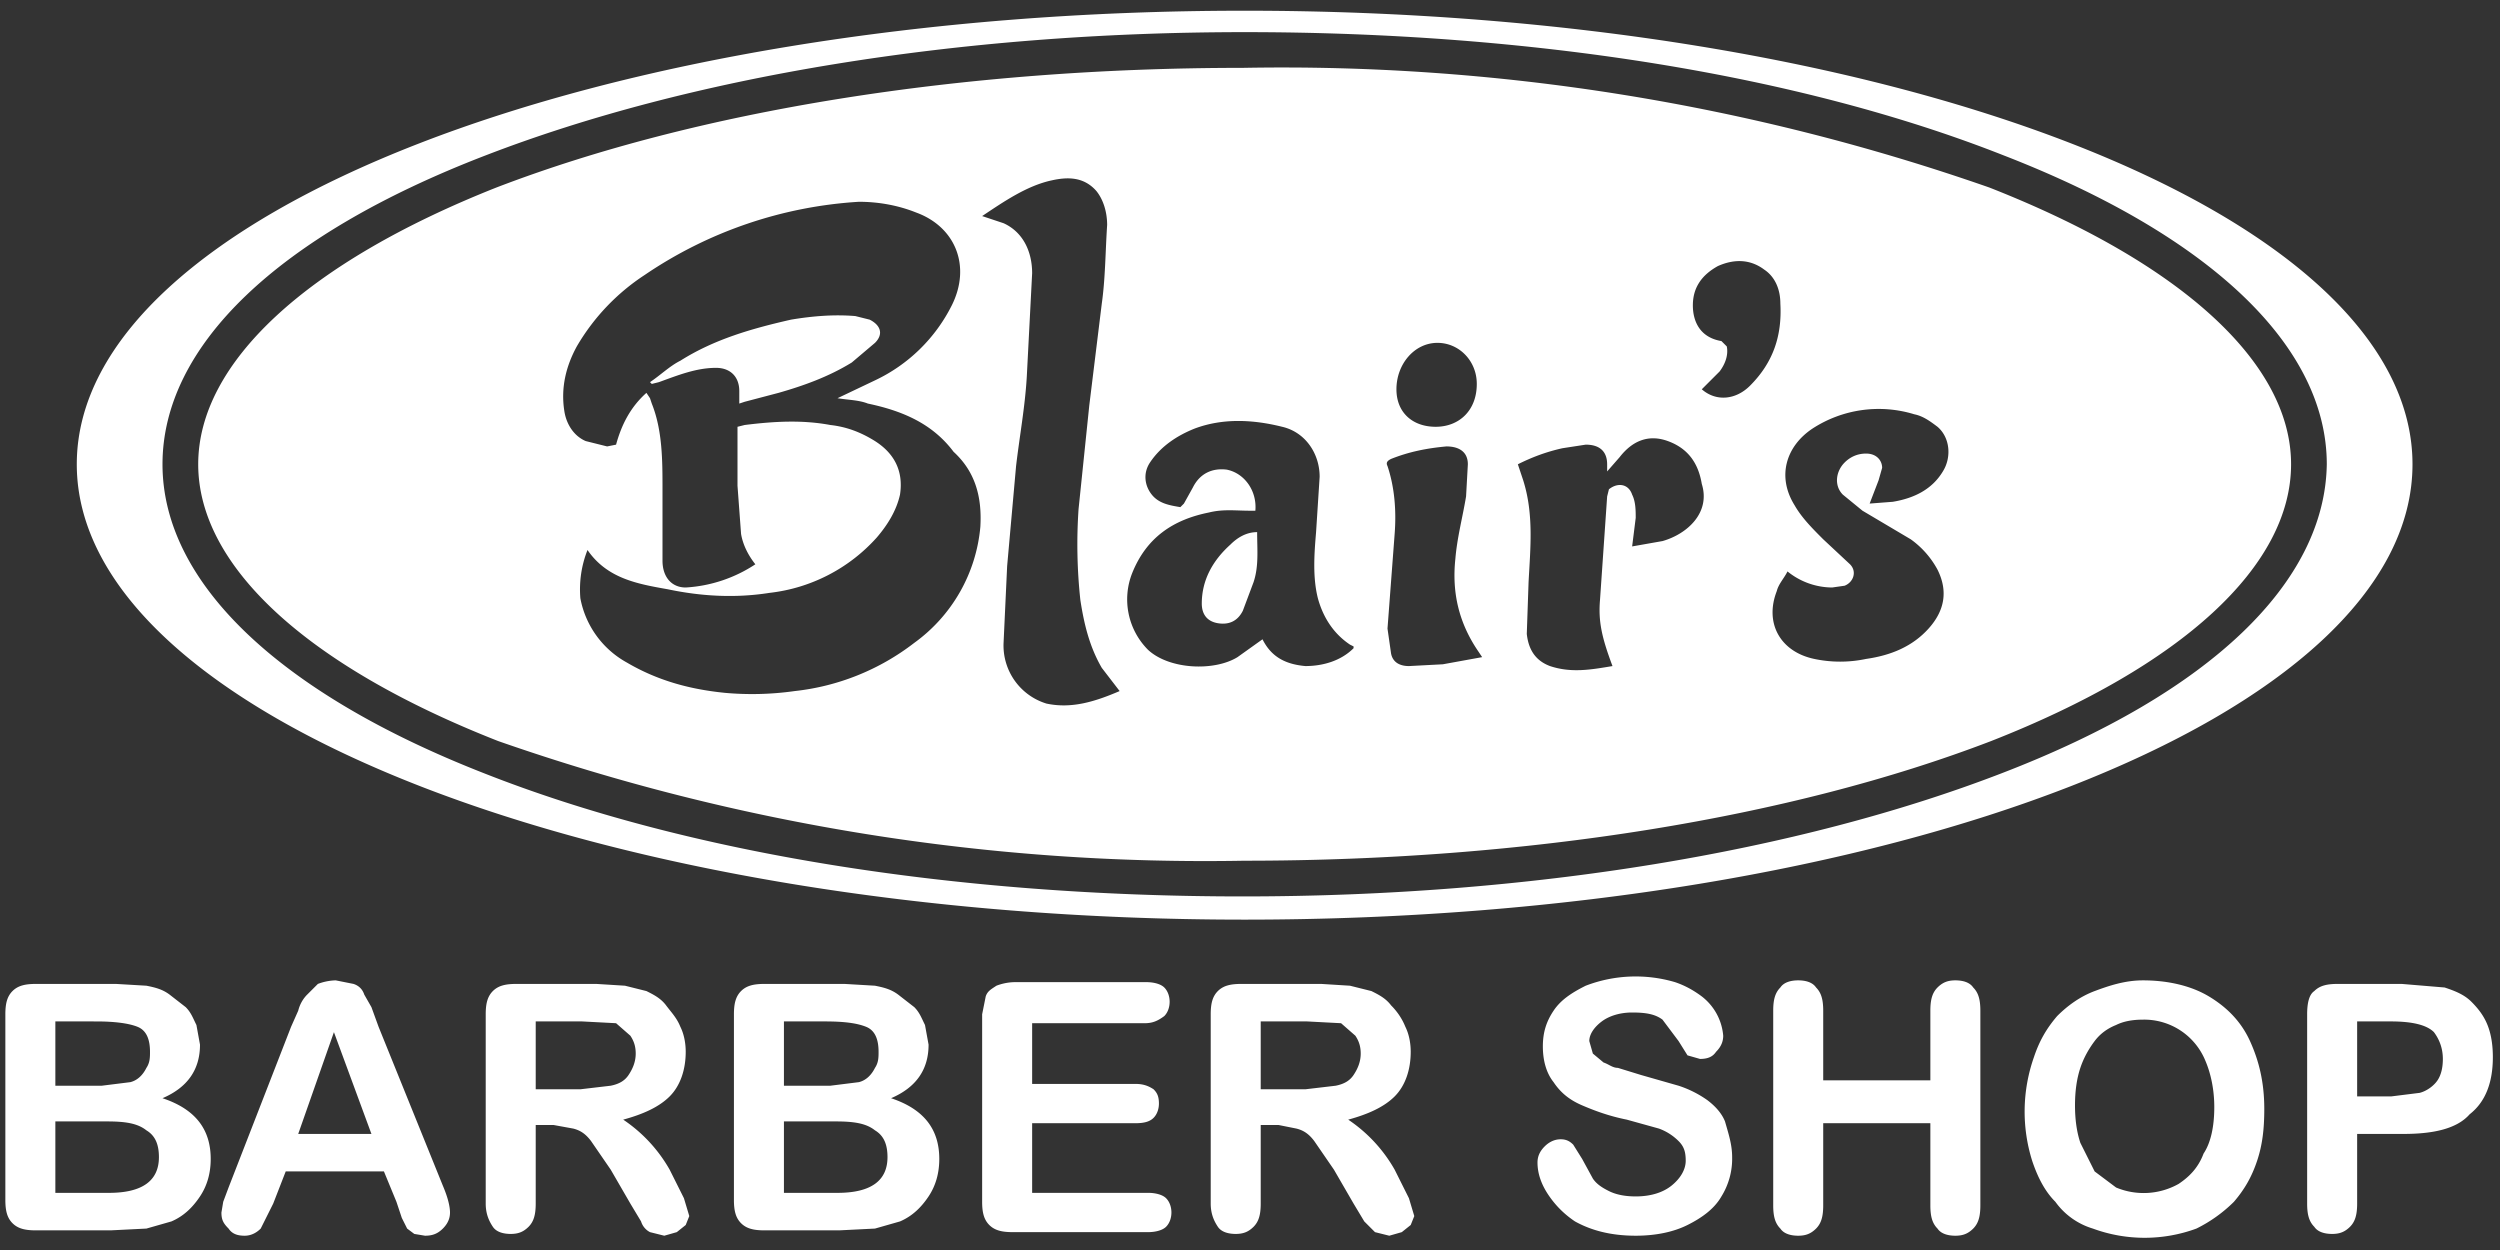
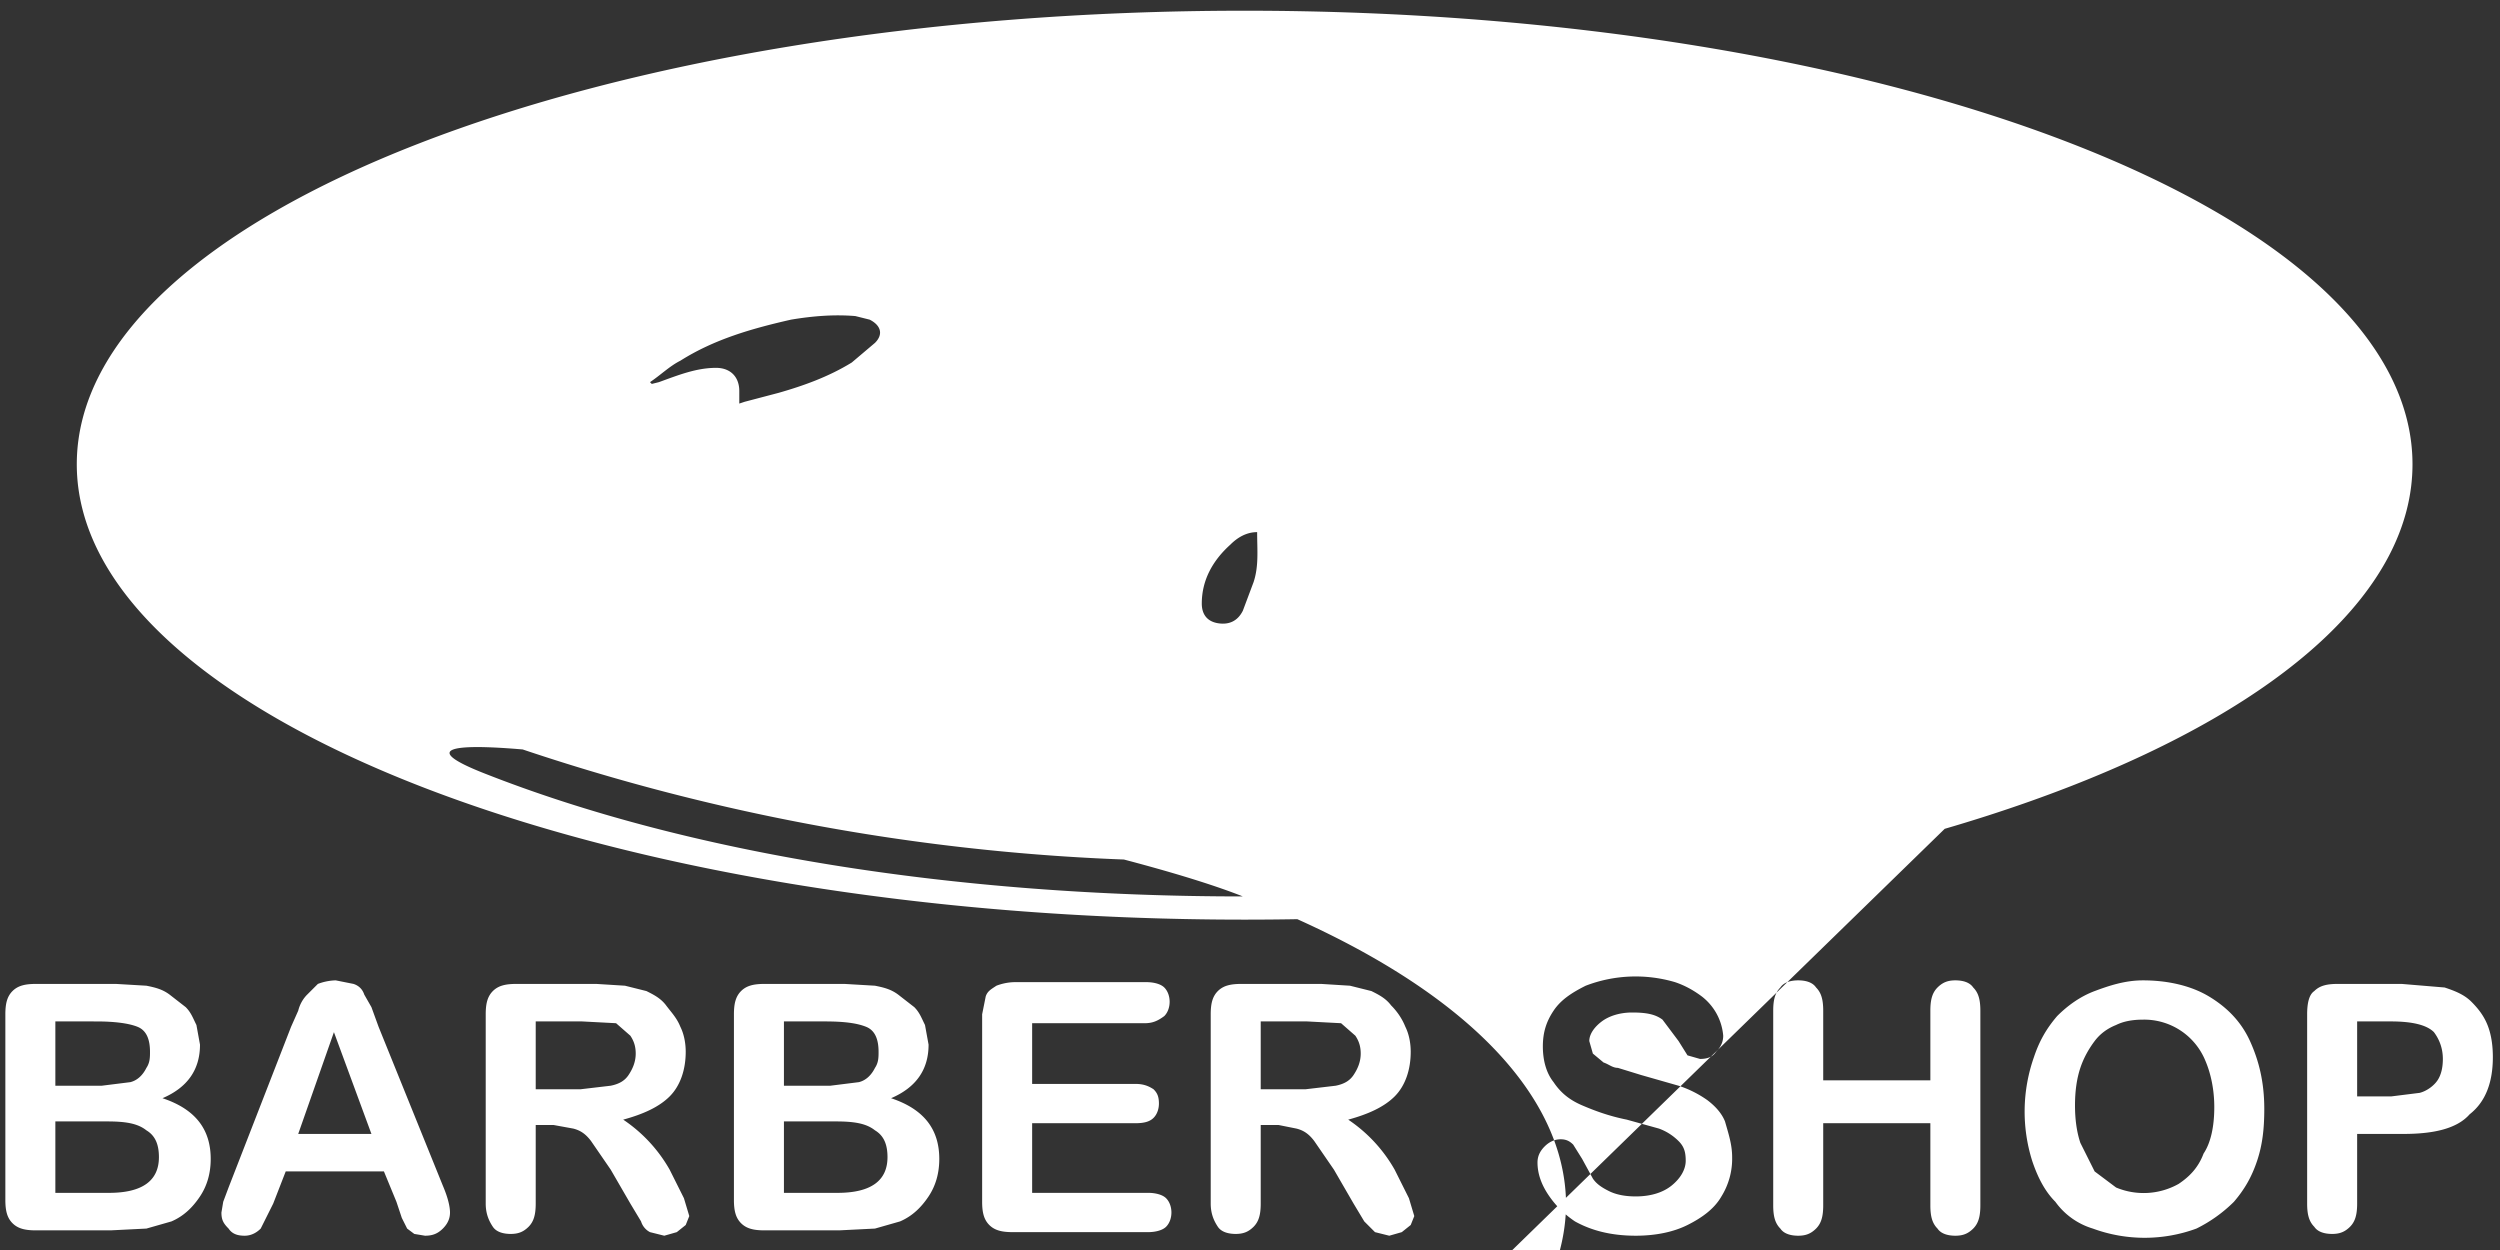
<svg xmlns="http://www.w3.org/2000/svg" width="140" height="70" viewBox="0 0 140 70">
  <rect x="0" y="0" width="140" height="70" fill="#333333" stroke="none" />
-   <path fill="#FFF" d="M6.2 68.9H2c-.6 0-1-.1-1.3-.4-.3-.3-.4-.7-.4-1.3V56.8c0-.6.1-1 .4-1.3.3-.3.7-.4 1.3-.4h4.5l1.7.1c.5.1.9.2 1.3.5l.9.7c.3.3.4.6.6 1l.2 1.1c0 1.4-.7 2.4-2.1 3 1.8.6 2.7 1.7 2.7 3.4 0 .8-.2 1.5-.6 2.1-.4.6-.9 1.1-1.6 1.4l-1.4.4-2 .1zM3.1 57.2v3.6h2.6l1.6-.2c.4-.1.7-.4.9-.8.2-.3.2-.6.2-.9 0-.7-.2-1.2-.7-1.4-.5-.2-1.3-.3-2.3-.3H3.1zM6 62.8H3.1v4h3c1.9 0 2.8-.7 2.8-2 0-.7-.2-1.2-.7-1.5-.5-.4-1.2-.5-2.2-.5zm16.2 4.5l-.7-1.7H16l-.7 1.8-.7 1.4c-.2.2-.5.4-.9.4s-.7-.1-.9-.4c-.3-.3-.4-.5-.4-.9l.1-.6.3-.8 3.5-9 .4-.9c.1-.4.3-.7.5-.9l.6-.6a3 3 0 011-.2l1 .2c.3.1.5.3.6.6l.4.7.4 1.1 3.6 8.9c.3.7.4 1.2.4 1.5 0 .3-.1.6-.4.9-.3.3-.6.4-1 .4l-.6-.1-.4-.3-.3-.6-.3-.9zm-5.5-3.8h4.1l-2.1-5.7-2 5.7zM31 63h-1v4.4c0 .6-.1 1-.4 1.3-.3.3-.6.4-1 .4s-.8-.1-1-.4c-.2-.3-.4-.7-.4-1.3V56.8c0-.6.1-1 .4-1.3.3-.3.7-.4 1.3-.4h4.5l1.6.1 1.2.3c.4.2.8.4 1.1.8s.6.7.8 1.2c.2.4.3.9.3 1.4 0 1-.3 1.9-.9 2.5s-1.5 1-2.6 1.3a8.3 8.3 0 012.6 2.8l.8 1.6.3 1-.2.5-.5.4-.7.2-.8-.2a1 1 0 01-.5-.6l-.6-1-1.1-1.9-1.1-1.6c-.3-.4-.6-.6-1-.7L31 63zm1.6-5.8H30V61h2.5l1.7-.2c.5-.1.8-.3 1-.6.2-.3.4-.7.4-1.2 0-.4-.1-.7-.3-1l-.8-.7-1.9-.1zM47 68.9h-4.2c-.6 0-1-.1-1.3-.4-.3-.3-.4-.7-.4-1.3V56.8c0-.6.1-1 .4-1.3.3-.3.7-.4 1.3-.4h4.5l1.7.1c.5.1.9.2 1.3.5l.9.7c.3.3.4.6.6 1l.2 1.1c0 1.4-.7 2.4-2.1 3 1.8.6 2.7 1.7 2.7 3.4 0 .8-.2 1.5-.6 2.1-.4.6-.9 1.1-1.6 1.4l-1.4.4-2 .1zm-3.1-11.7v3.6h2.6l1.6-.2c.4-.1.7-.4.9-.8.2-.3.2-.6.2-.9 0-.7-.2-1.2-.7-1.4-.5-.2-1.2-.3-2.3-.3h-2.3zm2.9 5.6h-2.9v4h3c1.9 0 2.8-.7 2.8-2 0-.7-.2-1.2-.7-1.5-.5-.4-1.2-.5-2.2-.5zm17.3-5.5h-6.3v3.4h5.8c.4 0 .7.1 1 .3.2.2.3.4.3.8 0 .3-.1.6-.3.8-.2.2-.5.3-1 .3h-5.8v3.9h6.5c.4 0 .8.1 1 .3.2.2.3.5.3.8 0 .3-.1.6-.3.8-.2.2-.6.3-1 .3h-7.6c-.6 0-1-.1-1.3-.4-.3-.3-.4-.7-.4-1.3V56.8l.2-1c.1-.3.3-.4.6-.6a3 3 0 011-.2h7.4c.4 0 .8.1 1 .3.2.2.3.5.3.8 0 .3-.1.6-.3.8-.4.3-.7.4-1.1.4zm7.5 5.7h-1v4.4c0 .6-.1 1-.4 1.3-.3.3-.6.4-1 .4s-.8-.1-1-.4c-.2-.3-.4-.7-.4-1.3V56.8c0-.6.1-1 .4-1.3.3-.3.7-.4 1.3-.4H74l1.6.1 1.2.3c.4.2.8.4 1.1.8.3.3.6.7.8 1.2.2.4.3.9.3 1.4 0 1-.3 1.9-.9 2.5-.6.6-1.5 1-2.6 1.3a8.3 8.3 0 012.6 2.8l.8 1.6.3 1-.2.5-.5.4-.7.2-.8-.2-.6-.6-.6-1-1.1-1.9-1.1-1.6c-.3-.4-.6-.6-1-.7l-1-.2zm1.6-5.8h-2.6V61h2.5l1.7-.2c.5-.1.8-.3 1-.6.2-.3.4-.7.4-1.2 0-.4-.1-.7-.3-1l-.8-.7-1.9-.1zM97 64.8a4 4 0 01-.6 2.2c-.4.7-1.1 1.2-1.9 1.6s-1.8.6-2.9.6c-1.4 0-2.5-.3-3.4-.8-.6-.4-1.1-.9-1.5-1.5-.4-.6-.6-1.2-.6-1.8 0-.3.1-.6.4-.9.2-.2.5-.4.9-.4.3 0 .5.1.7.3l.5.8.6 1.1c.2.3.5.5.9.7.4.2.9.3 1.5.3.8 0 1.5-.2 2-.6.5-.4.8-.9.8-1.4 0-.5-.1-.8-.4-1.1a3 3 0 00-1.1-.7l-1.8-.5c-1-.2-1.8-.5-2.5-.8-.7-.3-1.2-.7-1.6-1.3-.4-.5-.6-1.2-.6-2s.2-1.4.6-2c.4-.6 1-1 1.8-1.4a7.8 7.8 0 015-.2c.6.2 1.1.5 1.5.8a3.1 3.1 0 011.2 2.2c0 .3-.1.6-.4.9-.2.3-.5.4-.9.4l-.7-.2-.5-.8-.9-1.2c-.4-.3-.9-.4-1.7-.4-.7 0-1.3.2-1.7.5-.4.3-.7.7-.7 1.1l.2.7.6.5c.3.1.5.3.8.3l1.3.4 2.1.6a6 6 0 011.6.8c.4.3.8.7 1 1.2.2.7.4 1.3.4 2zm5.1-8.2v3.9h6v-3.9c0-.6.1-1 .4-1.3.3-.3.6-.4 1-.4s.8.1 1 .4c.3.3.4.7.4 1.3v10.9c0 .6-.1 1-.4 1.3-.3.3-.6.4-1 .4s-.8-.1-1-.4c-.3-.3-.4-.7-.4-1.3v-4.6h-6v4.6c0 .6-.1 1-.4 1.3-.3.3-.6.4-1 .4s-.8-.1-1-.4c-.3-.3-.4-.7-.4-1.3V56.6c0-.6.1-1 .4-1.3.2-.3.6-.4 1-.4s.8.1 1 .4c.3.3.4.7.4 1.3zm17.9-1.7c1.4 0 2.7.3 3.7.9 1 .6 1.8 1.4 2.3 2.5.5 1.1.8 2.3.8 3.8 0 1.1-.1 2-.4 2.9-.3.9-.7 1.6-1.3 2.3a8 8 0 01-2.1 1.5 8.4 8.4 0 01-5.8 0 4 4 0 01-2.1-1.5c-.6-.6-1-1.4-1.3-2.3a9.2 9.2 0 01.1-5.8c.3-.9.7-1.6 1.3-2.3.6-.6 1.3-1.1 2.1-1.4s1.7-.6 2.7-.6zm4 7.1c0-1-.2-1.9-.5-2.6a3.7 3.7 0 00-3.5-2.3c-.6 0-1.1.1-1.5.3-.5.2-.9.5-1.2.9-.3.4-.6.9-.8 1.5-.2.6-.3 1.3-.3 2.1s.1 1.5.3 2.1l.8 1.6 1.2.9a4 4 0 003.5-.2c.6-.4 1.1-.9 1.4-1.7.4-.6.6-1.5.6-2.6zm10.6 1.5H132v3.9c0 .6-.1 1-.4 1.3-.3.3-.6.4-1 .4s-.8-.1-1-.4c-.3-.3-.4-.7-.4-1.3V56.8c0-.6.1-1.1.4-1.3.3-.3.7-.4 1.3-.4h3.6l2.4.2c.6.2 1.1.4 1.5.8.4.4.7.8.9 1.3.2.5.3 1.1.3 1.8 0 1.4-.4 2.5-1.3 3.2-.7.8-2 1.1-3.7 1.1zm-.7-6.3H132v4.2h1.9l1.6-.2c.4-.1.8-.4 1-.7.2-.3.3-.7.3-1.2 0-.6-.2-1.1-.5-1.5-.4-.4-1.2-.6-2.4-.6zM69.7.6C33.5.6 4.3 12 4.3 26s29.3 25.5 65.4 25.5c36.1 0 65.4-11.4 65.4-25.5S105.8.6 69.7.6zm42.4 42.7c-11.4 4.4-26.4 6.9-42.5 6.9s-31.1-2.4-42.5-6.9c-11.5-4.5-18-10.7-18-17.3 0-6.6 6.4-12.8 18.1-17.3 11.4-4.4 26.4-6.9 42.5-6.9s31.1 2.4 42.5 6.9c11.6 4.5 18.1 10.7 18.1 17.3-.1 6.6-6.5 12.8-18.2 17.3zm-64.4-23c-1.3.8-2.7 1.3-4.1 1.7l-1.9.5-.3.1v-.7c0-.8-.5-1.3-1.3-1.3-1.1 0-2.1.4-3.2.8l-.4.1-.1-.1c.6-.4 1.1-.9 1.7-1.2 1.9-1.2 4-1.8 6.2-2.3 1.2-.2 2.4-.3 3.6-.2l.8.2c.6.3.8.8.3 1.3l-1.3 1.1zm63.7-9.8a120 120 0 00-41.8-6.7c-15.8 0-30.6 2.4-41.8 6.7-10.6 4.2-16.7 9.8-16.7 15.5s6.1 11.3 16.8 15.5a120 120 0 0041.8 6.7c15.8 0 30.6-2.4 41.8-6.7 10.7-4.2 16.8-9.8 16.8-15.5s-6.2-11.3-16.9-15.5zm-30.9 8.7c1.2 0 2.2 1 2.2 2.3 0 1.5-1 2.4-2.3 2.4-1.3 0-2.2-.8-2.2-2.1 0-1.4 1-2.6 2.3-2.6zM54.9 29.5a9 9 0 01-3.7 6.5 13.3 13.3 0 01-6.7 2.7 17 17 0 01-3.9.1c-2-.2-3.8-.7-5.5-1.7a5.2 5.2 0 01-2.6-3.6 6 6 0 01.4-2.7c1.1 1.6 2.8 1.9 4.5 2.2 1.9.4 3.8.5 5.7.2a9.5 9.5 0 006-3.1c.6-.7 1.1-1.5 1.3-2.4.2-1.3-.3-2.3-1.4-3-.8-.5-1.6-.8-2.5-.9-1.6-.3-3.2-.2-4.8 0l-.4.1v3.3l.2 2.7c.1.6.4 1.2.8 1.7a7.9 7.9 0 01-3.9 1.3c-.8 0-1.3-.6-1.3-1.5v-4c0-1.6 0-3.3-.6-4.8l-.1-.3-.2-.3c-.9.8-1.4 1.8-1.7 2.9l-.5.1-1.2-.3c-.7-.3-1.1-1-1.2-1.7-.2-1.3.1-2.5.7-3.6a12 12 0 013.8-4 23.9 23.9 0 0112-4.1c1.1 0 2.2.2 3.2.6 2.2.8 3.1 3 2 5.2a9.2 9.2 0 01-4.3 4.2l-2.1 1c.6.1 1.2.1 1.7.3 1.9.4 3.6 1.1 4.8 2.7 1.2 1.1 1.6 2.5 1.5 4.2zm3.7 9.9a3.4 3.4 0 01-2.4-3.4l.2-4.3.5-5.6c.2-1.7.5-3.3.6-5l.3-5.8c0-1.2-.5-2.3-1.6-2.8l-1.2-.4c1.2-.8 2.5-1.7 3.9-2 .9-.2 1.8-.2 2.5.6.4.5.6 1.2.6 1.9-.1 1.5-.1 3-.3 4.4l-.7 5.7-.6 5.8a29 29 0 00.1 5.1c.2 1.3.5 2.6 1.2 3.8l1 1.3c-1.4.6-2.7 1-4.1.7zm14.5-2.1c-1.1-.1-1.9-.5-2.4-1.5l-1.4 1c-1.3.8-3.8.7-5-.4a4 4 0 01-.9-4.3c.8-2 2.3-3 4.3-3.4.8-.2 1.5-.1 2.3-.1h.3c.1-1.1-.6-2.1-1.6-2.3-.8-.1-1.5.2-1.9 1l-.5.9-.2.2c-.6-.1-1.2-.2-1.6-.7-.4-.5-.5-1.2-.1-1.8.6-.9 1.5-1.5 2.5-1.9 1.6-.6 3.3-.5 4.9-.1 1.3.3 2.1 1.5 2.1 2.8l-.2 3.1c-.1 1.2-.2 2.5.1 3.7.3 1.1.9 2 1.8 2.6l.2.1v.1c-.7.7-1.7 1-2.7 1zm7.7-.1l-1.9.1c-.5 0-.9-.2-1-.7l-.2-1.4.4-5.3c.1-1.3 0-2.6-.4-3.8-.1-.2 0-.3.2-.4 1-.4 2-.6 3.1-.7.7 0 1.2.3 1.2 1l-.1 1.8c-.2 1.2-.5 2.3-.6 3.5-.2 1.9.2 3.6 1.3 5.2l.2.3-2.2.4zm12.3-6.9l-1.7.3.2-1.6c0-.4 0-.9-.2-1.3-.2-.6-.8-.7-1.3-.3l-.1.4-.4 5.8c-.1 1.2.1 2.1.7 3.7-1.2.2-2.3.4-3.5 0-.8-.3-1.2-.9-1.3-1.8l.1-2.9c.1-1.9.3-3.8-.3-5.7L85 26c.8-.4 1.6-.7 2.5-.9l1.3-.2c.8 0 1.2.4 1.2 1.1v.4l.7-.8c.7-.9 1.6-1.3 2.7-.9s1.7 1.2 1.9 2.4c.5 1.6-.8 2.8-2.2 3.2zm2.2-8.5l1-1c.3-.4.5-.9.4-1.4l-.3-.3c-1.2-.2-1.6-1.1-1.6-2 0-1 .5-1.7 1.4-2.2.9-.4 1.8-.4 2.6.2.6.4.9 1.1.9 1.9.1 1.8-.4 3.3-1.7 4.6-.8.8-1.9.9-2.7.2zm9.2 3.6c-.5 0-.9.2-1.2.5-.5.5-.6 1.3-.1 1.8l1.1.9 2.7 1.6a5 5 0 011.5 1.7c.6 1.2.4 2.3-.5 3.3s-2.1 1.5-3.5 1.7a7 7 0 01-2.9 0c-1.9-.4-2.8-2-2.1-3.8.1-.4.4-.7.6-1.1a4 4 0 002.5.9l.7-.1c.5-.2.7-.8.3-1.2l-1.5-1.4c-.6-.6-1.2-1.2-1.6-1.9-1-1.6-.5-3.3 1-4.3a6.8 6.8 0 015.7-.8c.5.1.9.4 1.3.7.7.6.8 1.7.3 2.5-.6 1-1.6 1.5-2.8 1.7l-1.3.1.5-1.3.2-.7c0-.4-.3-.8-.9-.8zm-34.1 4.4c0 1 .1 1.9-.2 2.8l-.6 1.6c-.3.6-.8.8-1.4.7-.6-.1-.9-.5-.9-1.1 0-1.3.6-2.4 1.6-3.3.4-.4.9-.7 1.5-.7z" />
+   <path fill="#FFF" d="M6.2 68.9H2c-.6 0-1-.1-1.3-.4-.3-.3-.4-.7-.4-1.3V56.8c0-.6.1-1 .4-1.3.3-.3.7-.4 1.3-.4h4.5l1.7.1c.5.1.9.2 1.3.5l.9.7c.3.3.4.6.6 1l.2 1.1c0 1.4-.7 2.4-2.1 3 1.8.6 2.7 1.7 2.7 3.4 0 .8-.2 1.5-.6 2.1-.4.6-.9 1.1-1.6 1.4l-1.4.4-2 .1zM3.1 57.2v3.6h2.6l1.6-.2c.4-.1.7-.4.9-.8.2-.3.2-.6.2-.9 0-.7-.2-1.2-.7-1.4-.5-.2-1.3-.3-2.3-.3H3.1zM6 62.8H3.1v4h3c1.9 0 2.8-.7 2.8-2 0-.7-.2-1.2-.7-1.5-.5-.4-1.2-.5-2.2-.5zm16.2 4.5l-.7-1.7H16l-.7 1.8-.7 1.4c-.2.2-.5.4-.9.4s-.7-.1-.9-.4c-.3-.3-.4-.5-.4-.9l.1-.6.3-.8 3.5-9 .4-.9c.1-.4.3-.7.5-.9l.6-.6a3 3 0 011-.2l1 .2c.3.1.5.3.6.6l.4.7.4 1.1 3.6 8.9c.3.7.4 1.2.4 1.5 0 .3-.1.6-.4.9-.3.3-.6.4-1 .4l-.6-.1-.4-.3-.3-.6-.3-.9zm-5.5-3.8h4.1l-2.1-5.7-2 5.7zM31 63h-1v4.4c0 .6-.1 1-.4 1.3-.3.3-.6.4-1 .4s-.8-.1-1-.4c-.2-.3-.4-.7-.4-1.3V56.8c0-.6.1-1 .4-1.3.3-.3.7-.4 1.3-.4h4.5l1.6.1 1.2.3c.4.2.8.4 1.1.8s.6.7.8 1.2c.2.4.3.9.3 1.4 0 1-.3 1.9-.9 2.5s-1.5 1-2.6 1.3a8.3 8.3 0 012.6 2.8l.8 1.6.3 1-.2.5-.5.4-.7.2-.8-.2a1 1 0 01-.5-.6l-.6-1-1.1-1.9-1.1-1.6c-.3-.4-.6-.6-1-.7L31 63zm1.6-5.8H30V61h2.5l1.7-.2c.5-.1.8-.3 1-.6.2-.3.4-.7.4-1.2 0-.4-.1-.7-.3-1l-.8-.7-1.9-.1zM47 68.9h-4.2c-.6 0-1-.1-1.3-.4-.3-.3-.4-.7-.4-1.3V56.8c0-.6.1-1 .4-1.3.3-.3.7-.4 1.3-.4h4.5l1.7.1c.5.1.9.2 1.3.5l.9.7c.3.3.4.6.6 1l.2 1.1c0 1.4-.7 2.4-2.1 3 1.8.6 2.7 1.7 2.7 3.4 0 .8-.2 1.5-.6 2.1-.4.6-.9 1.1-1.6 1.4l-1.4.4-2 .1zm-3.1-11.7v3.6h2.6l1.6-.2c.4-.1.7-.4.9-.8.2-.3.2-.6.2-.9 0-.7-.2-1.2-.7-1.4-.5-.2-1.2-.3-2.3-.3h-2.3zm2.9 5.6h-2.9v4h3c1.9 0 2.8-.7 2.8-2 0-.7-.2-1.2-.7-1.5-.5-.4-1.2-.5-2.2-.5zm17.3-5.5h-6.3v3.4h5.8c.4 0 .7.1 1 .3.2.2.3.4.3.8 0 .3-.1.6-.3.8-.2.2-.5.3-1 .3h-5.8v3.9h6.5c.4 0 .8.1 1 .3.2.2.3.5.3.8 0 .3-.1.6-.3.8-.2.2-.6.3-1 .3h-7.6c-.6 0-1-.1-1.3-.4-.3-.3-.4-.7-.4-1.3V56.8l.2-1c.1-.3.3-.4.6-.6a3 3 0 011-.2h7.4c.4 0 .8.1 1 .3.2.2.3.5.3.8 0 .3-.1.6-.3.8-.4.3-.7.4-1.1.4zm7.5 5.7h-1v4.4c0 .6-.1 1-.4 1.3-.3.3-.6.4-1 .4s-.8-.1-1-.4c-.2-.3-.4-.7-.4-1.3V56.8c0-.6.1-1 .4-1.3.3-.3.7-.4 1.3-.4H74l1.6.1 1.2.3c.4.2.8.4 1.1.8.3.3.6.7.8 1.2.2.4.3.9.3 1.4 0 1-.3 1.9-.9 2.5-.6.6-1.5 1-2.6 1.3a8.3 8.3 0 012.6 2.8l.8 1.6.3 1-.2.5-.5.4-.7.2-.8-.2-.6-.6-.6-1-1.1-1.9-1.1-1.6c-.3-.4-.6-.6-1-.7l-1-.2zm1.6-5.8h-2.6V61h2.5l1.7-.2c.5-.1.8-.3 1-.6.2-.3.4-.7.4-1.2 0-.4-.1-.7-.3-1l-.8-.7-1.9-.1zM97 64.8a4 4 0 01-.6 2.2c-.4.7-1.1 1.2-1.9 1.6s-1.8.6-2.9.6c-1.4 0-2.5-.3-3.4-.8-.6-.4-1.1-.9-1.5-1.5-.4-.6-.6-1.2-.6-1.8 0-.3.1-.6.4-.9.2-.2.5-.4.9-.4.3 0 .5.1.7.3l.5.8.6 1.1c.2.3.5.5.9.7.4.2.9.3 1.5.3.8 0 1.5-.2 2-.6.5-.4.8-.9.8-1.4 0-.5-.1-.8-.4-1.1a3 3 0 00-1.1-.7l-1.8-.5c-1-.2-1.8-.5-2.5-.8-.7-.3-1.2-.7-1.6-1.3-.4-.5-.6-1.2-.6-2s.2-1.4.6-2c.4-.6 1-1 1.8-1.4a7.8 7.8 0 015-.2c.6.2 1.1.5 1.5.8a3.1 3.1 0 011.2 2.2c0 .3-.1.6-.4.9-.2.3-.5.4-.9.4l-.7-.2-.5-.8-.9-1.2c-.4-.3-.9-.4-1.7-.4-.7 0-1.3.2-1.7.5-.4.3-.7.7-.7 1.1l.2.7.6.5c.3.1.5.3.8.3l1.3.4 2.1.6a6 6 0 011.6.8c.4.3.8.7 1 1.2.2.7.4 1.3.4 2zm5.1-8.2v3.9h6v-3.9c0-.6.1-1 .4-1.3.3-.3.6-.4 1-.4s.8.1 1 .4c.3.3.4.7.4 1.3v10.9c0 .6-.1 1-.4 1.3-.3.3-.6.4-1 .4s-.8-.1-1-.4c-.3-.3-.4-.7-.4-1.3v-4.6h-6v4.6c0 .6-.1 1-.4 1.3-.3.3-.6.4-1 .4s-.8-.1-1-.4c-.3-.3-.4-.7-.4-1.3V56.6c0-.6.1-1 .4-1.3.2-.3.6-.4 1-.4s.8.1 1 .4c.3.3.4.7.4 1.3zm17.9-1.7c1.4 0 2.7.3 3.7.9 1 .6 1.8 1.4 2.3 2.5.5 1.1.8 2.3.8 3.8 0 1.1-.1 2-.4 2.9-.3.9-.7 1.6-1.3 2.3a8 8 0 01-2.1 1.5 8.4 8.4 0 01-5.8 0 4 4 0 01-2.1-1.5c-.6-.6-1-1.4-1.3-2.3a9.2 9.2 0 01.1-5.8c.3-.9.7-1.6 1.3-2.3.6-.6 1.3-1.1 2.1-1.4s1.7-.6 2.7-.6zm4 7.1c0-1-.2-1.9-.5-2.6a3.7 3.7 0 00-3.5-2.3c-.6 0-1.1.1-1.5.3-.5.2-.9.5-1.2.9-.3.4-.6.9-.8 1.5-.2.6-.3 1.3-.3 2.1s.1 1.5.3 2.1l.8 1.6 1.2.9a4 4 0 003.5-.2c.6-.4 1.1-.9 1.4-1.7.4-.6.6-1.5.6-2.6zm10.6 1.5H132v3.9c0 .6-.1 1-.4 1.3-.3.3-.6.4-1 .4s-.8-.1-1-.4c-.3-.3-.4-.7-.4-1.3V56.8c0-.6.1-1.1.4-1.3.3-.3.7-.4 1.3-.4h3.6l2.4.2c.6.2 1.1.4 1.5.8.4.4.7.8.9 1.3.2.5.3 1.1.3 1.8 0 1.4-.4 2.5-1.3 3.2-.7.8-2 1.1-3.7 1.1zm-.7-6.3H132v4.2h1.9l1.6-.2c.4-.1.8-.4 1-.7.2-.3.3-.7.3-1.2 0-.6-.2-1.1-.5-1.5-.4-.4-1.2-.6-2.4-.6zM69.7.6C33.5.6 4.3 12 4.3 26s29.3 25.5 65.4 25.5c36.1 0 65.4-11.4 65.4-25.5S105.8.6 69.7.6zm42.4 42.7c-11.4 4.4-26.4 6.9-42.5 6.9s-31.1-2.4-42.5-6.9s31.1 2.4 42.5 6.9c11.6 4.5 18.1 10.7 18.1 17.3-.1 6.6-6.5 12.8-18.2 17.3zm-64.4-23c-1.3.8-2.7 1.3-4.1 1.7l-1.9.5-.3.1v-.7c0-.8-.5-1.3-1.3-1.3-1.1 0-2.1.4-3.2.8l-.4.1-.1-.1c.6-.4 1.1-.9 1.7-1.2 1.9-1.2 4-1.8 6.2-2.3 1.2-.2 2.4-.3 3.6-.2l.8.2c.6.3.8.8.3 1.3l-1.3 1.1zm63.7-9.8a120 120 0 00-41.8-6.7c-15.8 0-30.6 2.4-41.8 6.7-10.6 4.2-16.7 9.8-16.7 15.5s6.1 11.3 16.8 15.5a120 120 0 0041.8 6.7c15.8 0 30.6-2.4 41.8-6.7 10.7-4.2 16.8-9.8 16.8-15.5s-6.2-11.3-16.9-15.5zm-30.9 8.7c1.2 0 2.2 1 2.2 2.3 0 1.5-1 2.4-2.3 2.4-1.3 0-2.2-.8-2.2-2.1 0-1.4 1-2.6 2.3-2.6zM54.9 29.5a9 9 0 01-3.7 6.5 13.3 13.3 0 01-6.7 2.7 17 17 0 01-3.9.1c-2-.2-3.8-.7-5.5-1.7a5.2 5.2 0 01-2.6-3.6 6 6 0 01.4-2.7c1.1 1.6 2.8 1.9 4.5 2.2 1.9.4 3.8.5 5.7.2a9.5 9.5 0 006-3.1c.6-.7 1.1-1.5 1.3-2.4.2-1.3-.3-2.3-1.4-3-.8-.5-1.6-.8-2.5-.9-1.6-.3-3.2-.2-4.8 0l-.4.1v3.3l.2 2.7c.1.6.4 1.2.8 1.7a7.9 7.9 0 01-3.9 1.3c-.8 0-1.3-.6-1.3-1.5v-4c0-1.6 0-3.3-.6-4.8l-.1-.3-.2-.3c-.9.8-1.4 1.8-1.7 2.9l-.5.1-1.2-.3c-.7-.3-1.1-1-1.2-1.7-.2-1.3.1-2.5.7-3.6a12 12 0 013.8-4 23.9 23.9 0 0112-4.1c1.1 0 2.2.2 3.2.6 2.2.8 3.1 3 2 5.2a9.2 9.2 0 01-4.3 4.2l-2.1 1c.6.1 1.2.1 1.7.3 1.9.4 3.6 1.1 4.8 2.7 1.2 1.1 1.6 2.5 1.5 4.2zm3.7 9.9a3.4 3.4 0 01-2.4-3.4l.2-4.3.5-5.6c.2-1.7.5-3.3.6-5l.3-5.8c0-1.2-.5-2.3-1.6-2.8l-1.2-.4c1.2-.8 2.5-1.7 3.9-2 .9-.2 1.8-.2 2.5.6.4.5.6 1.2.6 1.9-.1 1.5-.1 3-.3 4.4l-.7 5.7-.6 5.8a29 29 0 00.1 5.1c.2 1.3.5 2.6 1.2 3.8l1 1.3c-1.4.6-2.7 1-4.1.7zm14.5-2.1c-1.1-.1-1.9-.5-2.4-1.5l-1.4 1c-1.3.8-3.8.7-5-.4a4 4 0 01-.9-4.3c.8-2 2.3-3 4.3-3.4.8-.2 1.5-.1 2.3-.1h.3c.1-1.1-.6-2.1-1.6-2.3-.8-.1-1.5.2-1.9 1l-.5.9-.2.2c-.6-.1-1.2-.2-1.6-.7-.4-.5-.5-1.2-.1-1.8.6-.9 1.5-1.5 2.5-1.9 1.6-.6 3.3-.5 4.9-.1 1.3.3 2.1 1.5 2.1 2.8l-.2 3.1c-.1 1.2-.2 2.5.1 3.7.3 1.1.9 2 1.8 2.6l.2.1v.1c-.7.7-1.7 1-2.7 1zm7.7-.1l-1.9.1c-.5 0-.9-.2-1-.7l-.2-1.4.4-5.3c.1-1.3 0-2.6-.4-3.8-.1-.2 0-.3.2-.4 1-.4 2-.6 3.1-.7.7 0 1.2.3 1.2 1l-.1 1.8c-.2 1.2-.5 2.3-.6 3.5-.2 1.9.2 3.6 1.3 5.2l.2.3-2.2.4zm12.3-6.9l-1.7.3.2-1.6c0-.4 0-.9-.2-1.3-.2-.6-.8-.7-1.3-.3l-.1.4-.4 5.8c-.1 1.2.1 2.1.7 3.7-1.2.2-2.3.4-3.5 0-.8-.3-1.2-.9-1.3-1.8l.1-2.9c.1-1.9.3-3.8-.3-5.7L85 26c.8-.4 1.6-.7 2.5-.9l1.3-.2c.8 0 1.2.4 1.2 1.1v.4l.7-.8c.7-.9 1.6-1.3 2.7-.9s1.7 1.2 1.9 2.4c.5 1.6-.8 2.8-2.2 3.2zm2.2-8.5l1-1c.3-.4.5-.9.4-1.4l-.3-.3c-1.2-.2-1.6-1.1-1.6-2 0-1 .5-1.7 1.4-2.2.9-.4 1.8-.4 2.6.2.6.4.9 1.1.9 1.9.1 1.8-.4 3.3-1.7 4.6-.8.8-1.9.9-2.7.2zm9.2 3.6c-.5 0-.9.2-1.2.5-.5.5-.6 1.3-.1 1.8l1.1.9 2.7 1.6a5 5 0 011.5 1.7c.6 1.2.4 2.3-.5 3.3s-2.1 1.5-3.5 1.7a7 7 0 01-2.9 0c-1.9-.4-2.8-2-2.1-3.8.1-.4.4-.7.6-1.1a4 4 0 002.5.9l.7-.1c.5-.2.7-.8.3-1.2l-1.5-1.4c-.6-.6-1.2-1.2-1.6-1.9-1-1.6-.5-3.3 1-4.3a6.8 6.8 0 015.7-.8c.5.1.9.4 1.3.7.7.6.8 1.7.3 2.5-.6 1-1.6 1.5-2.8 1.7l-1.3.1.5-1.3.2-.7c0-.4-.3-.8-.9-.8zm-34.1 4.4c0 1 .1 1.9-.2 2.8l-.6 1.6c-.3.6-.8.8-1.4.7-.6-.1-.9-.5-.9-1.1 0-1.3.6-2.4 1.6-3.3.4-.4.9-.7 1.5-.7z" />
</svg>